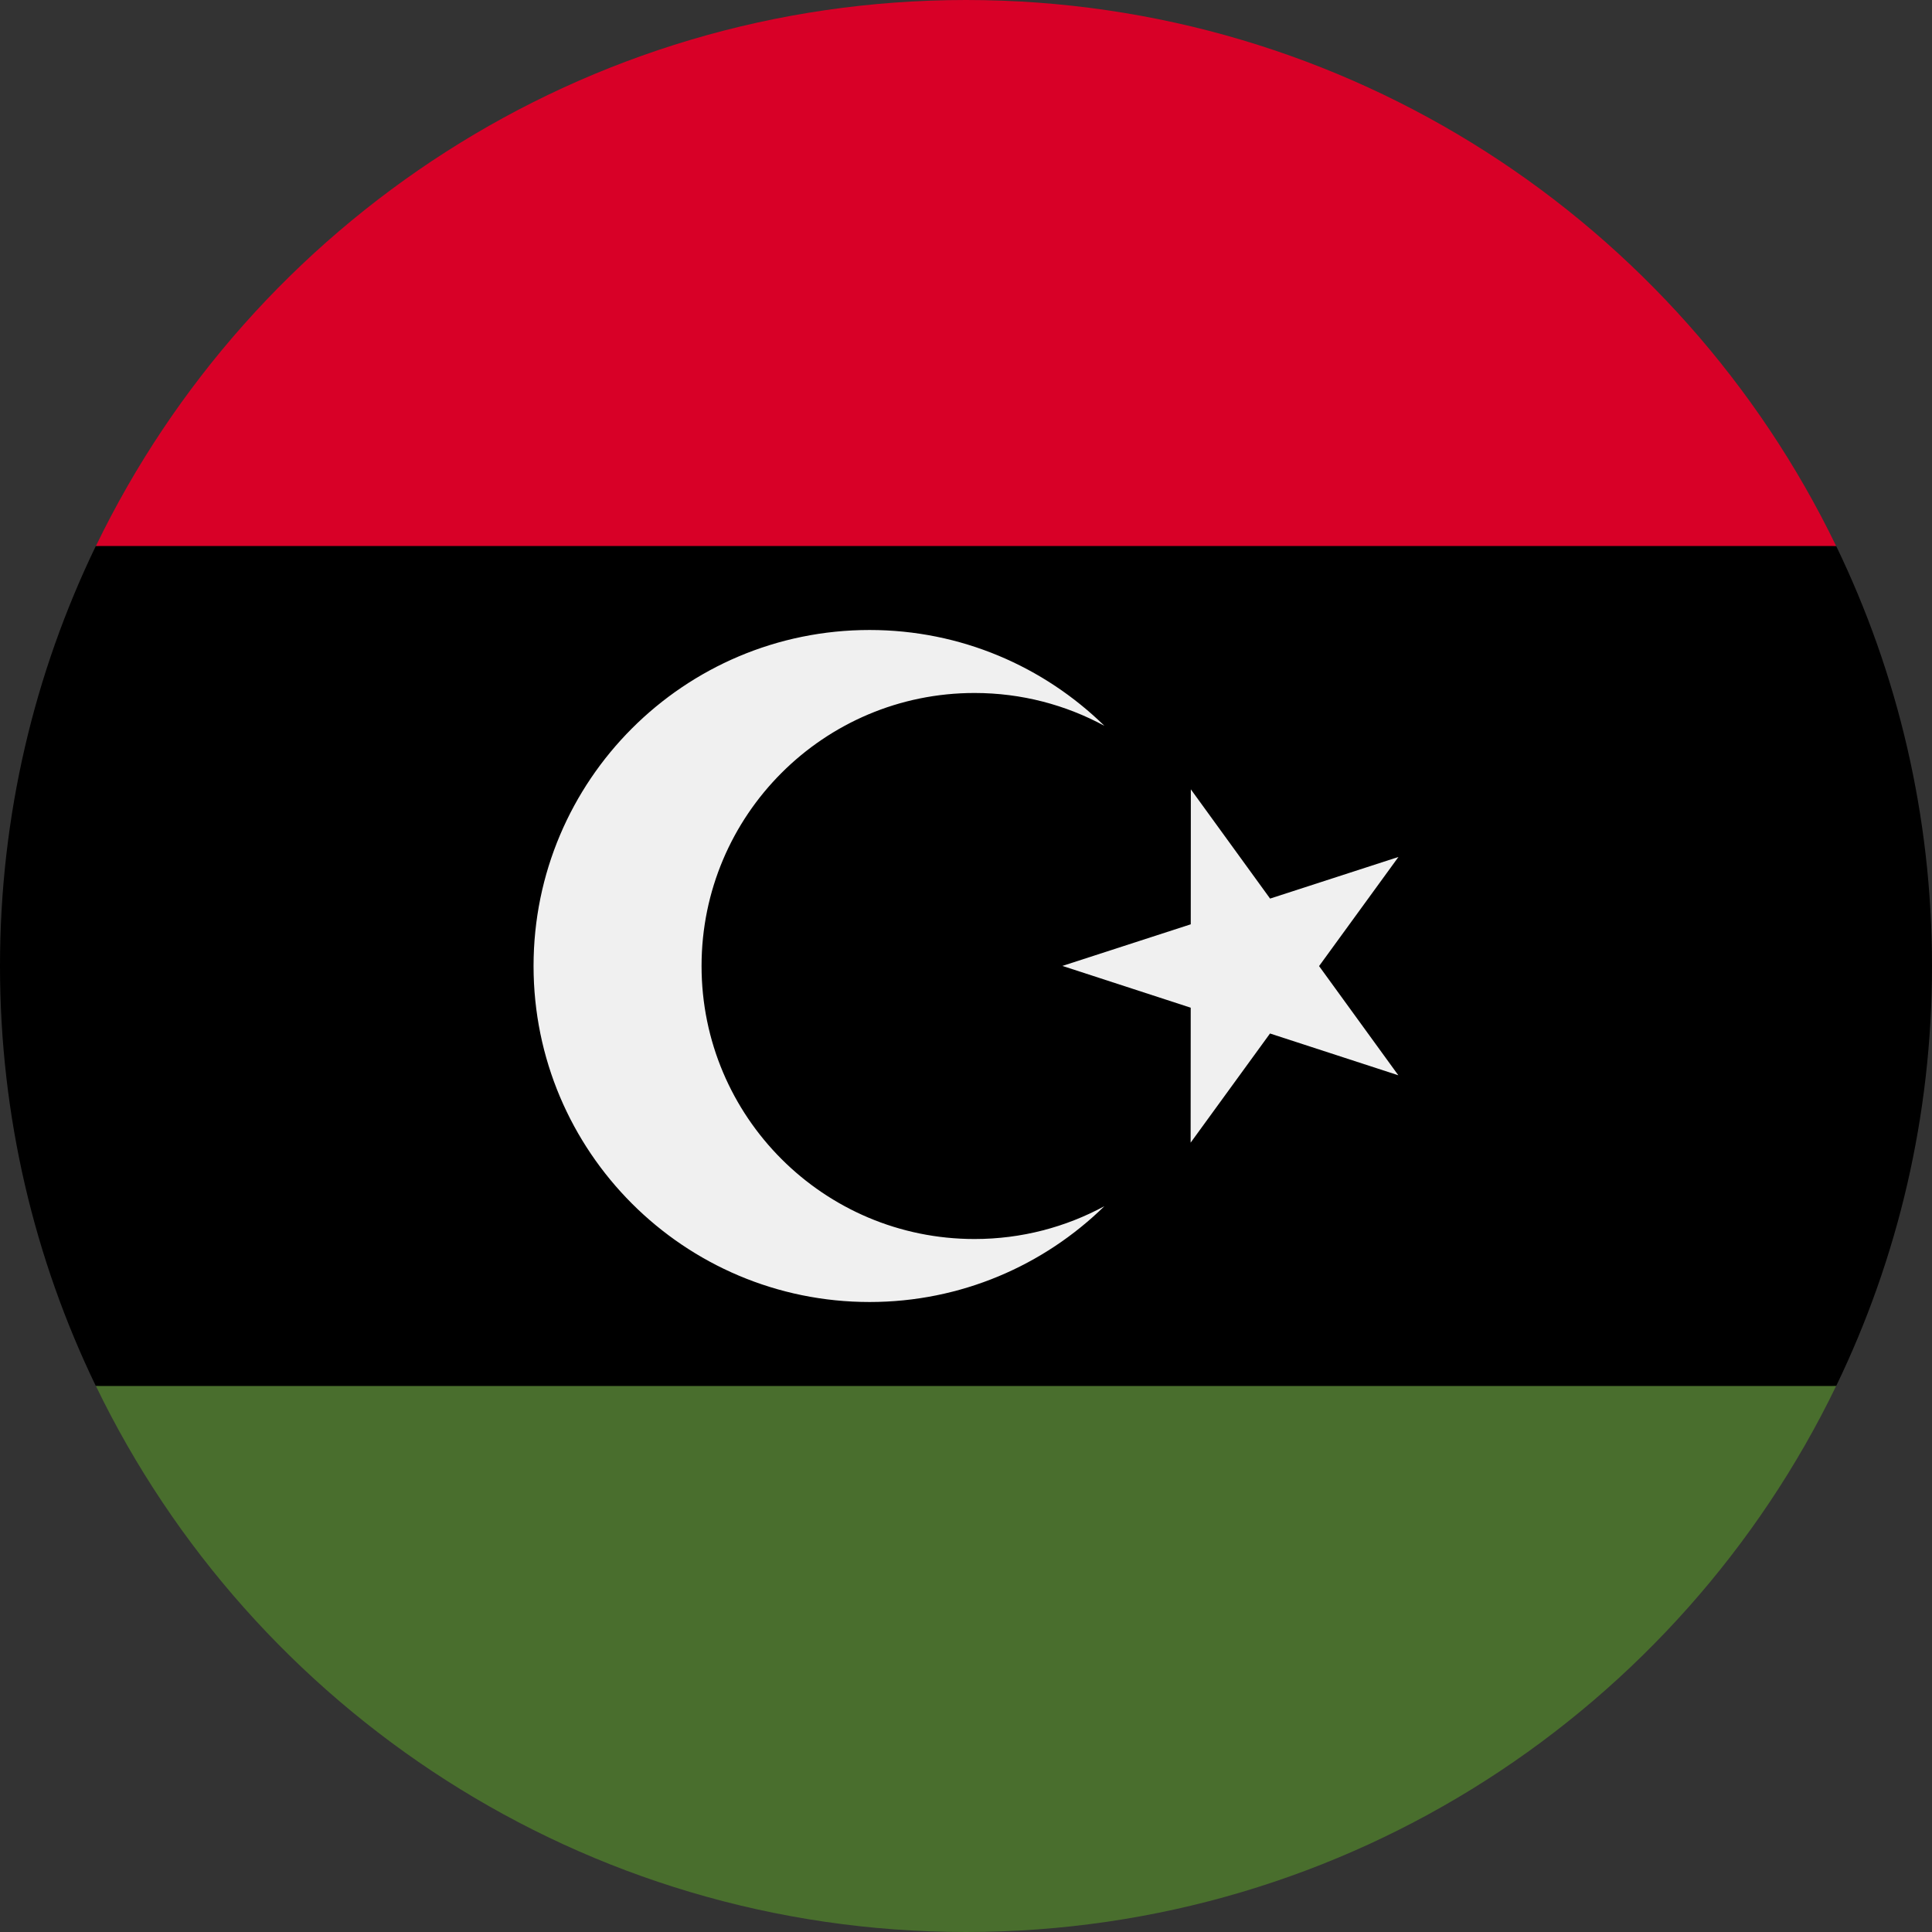
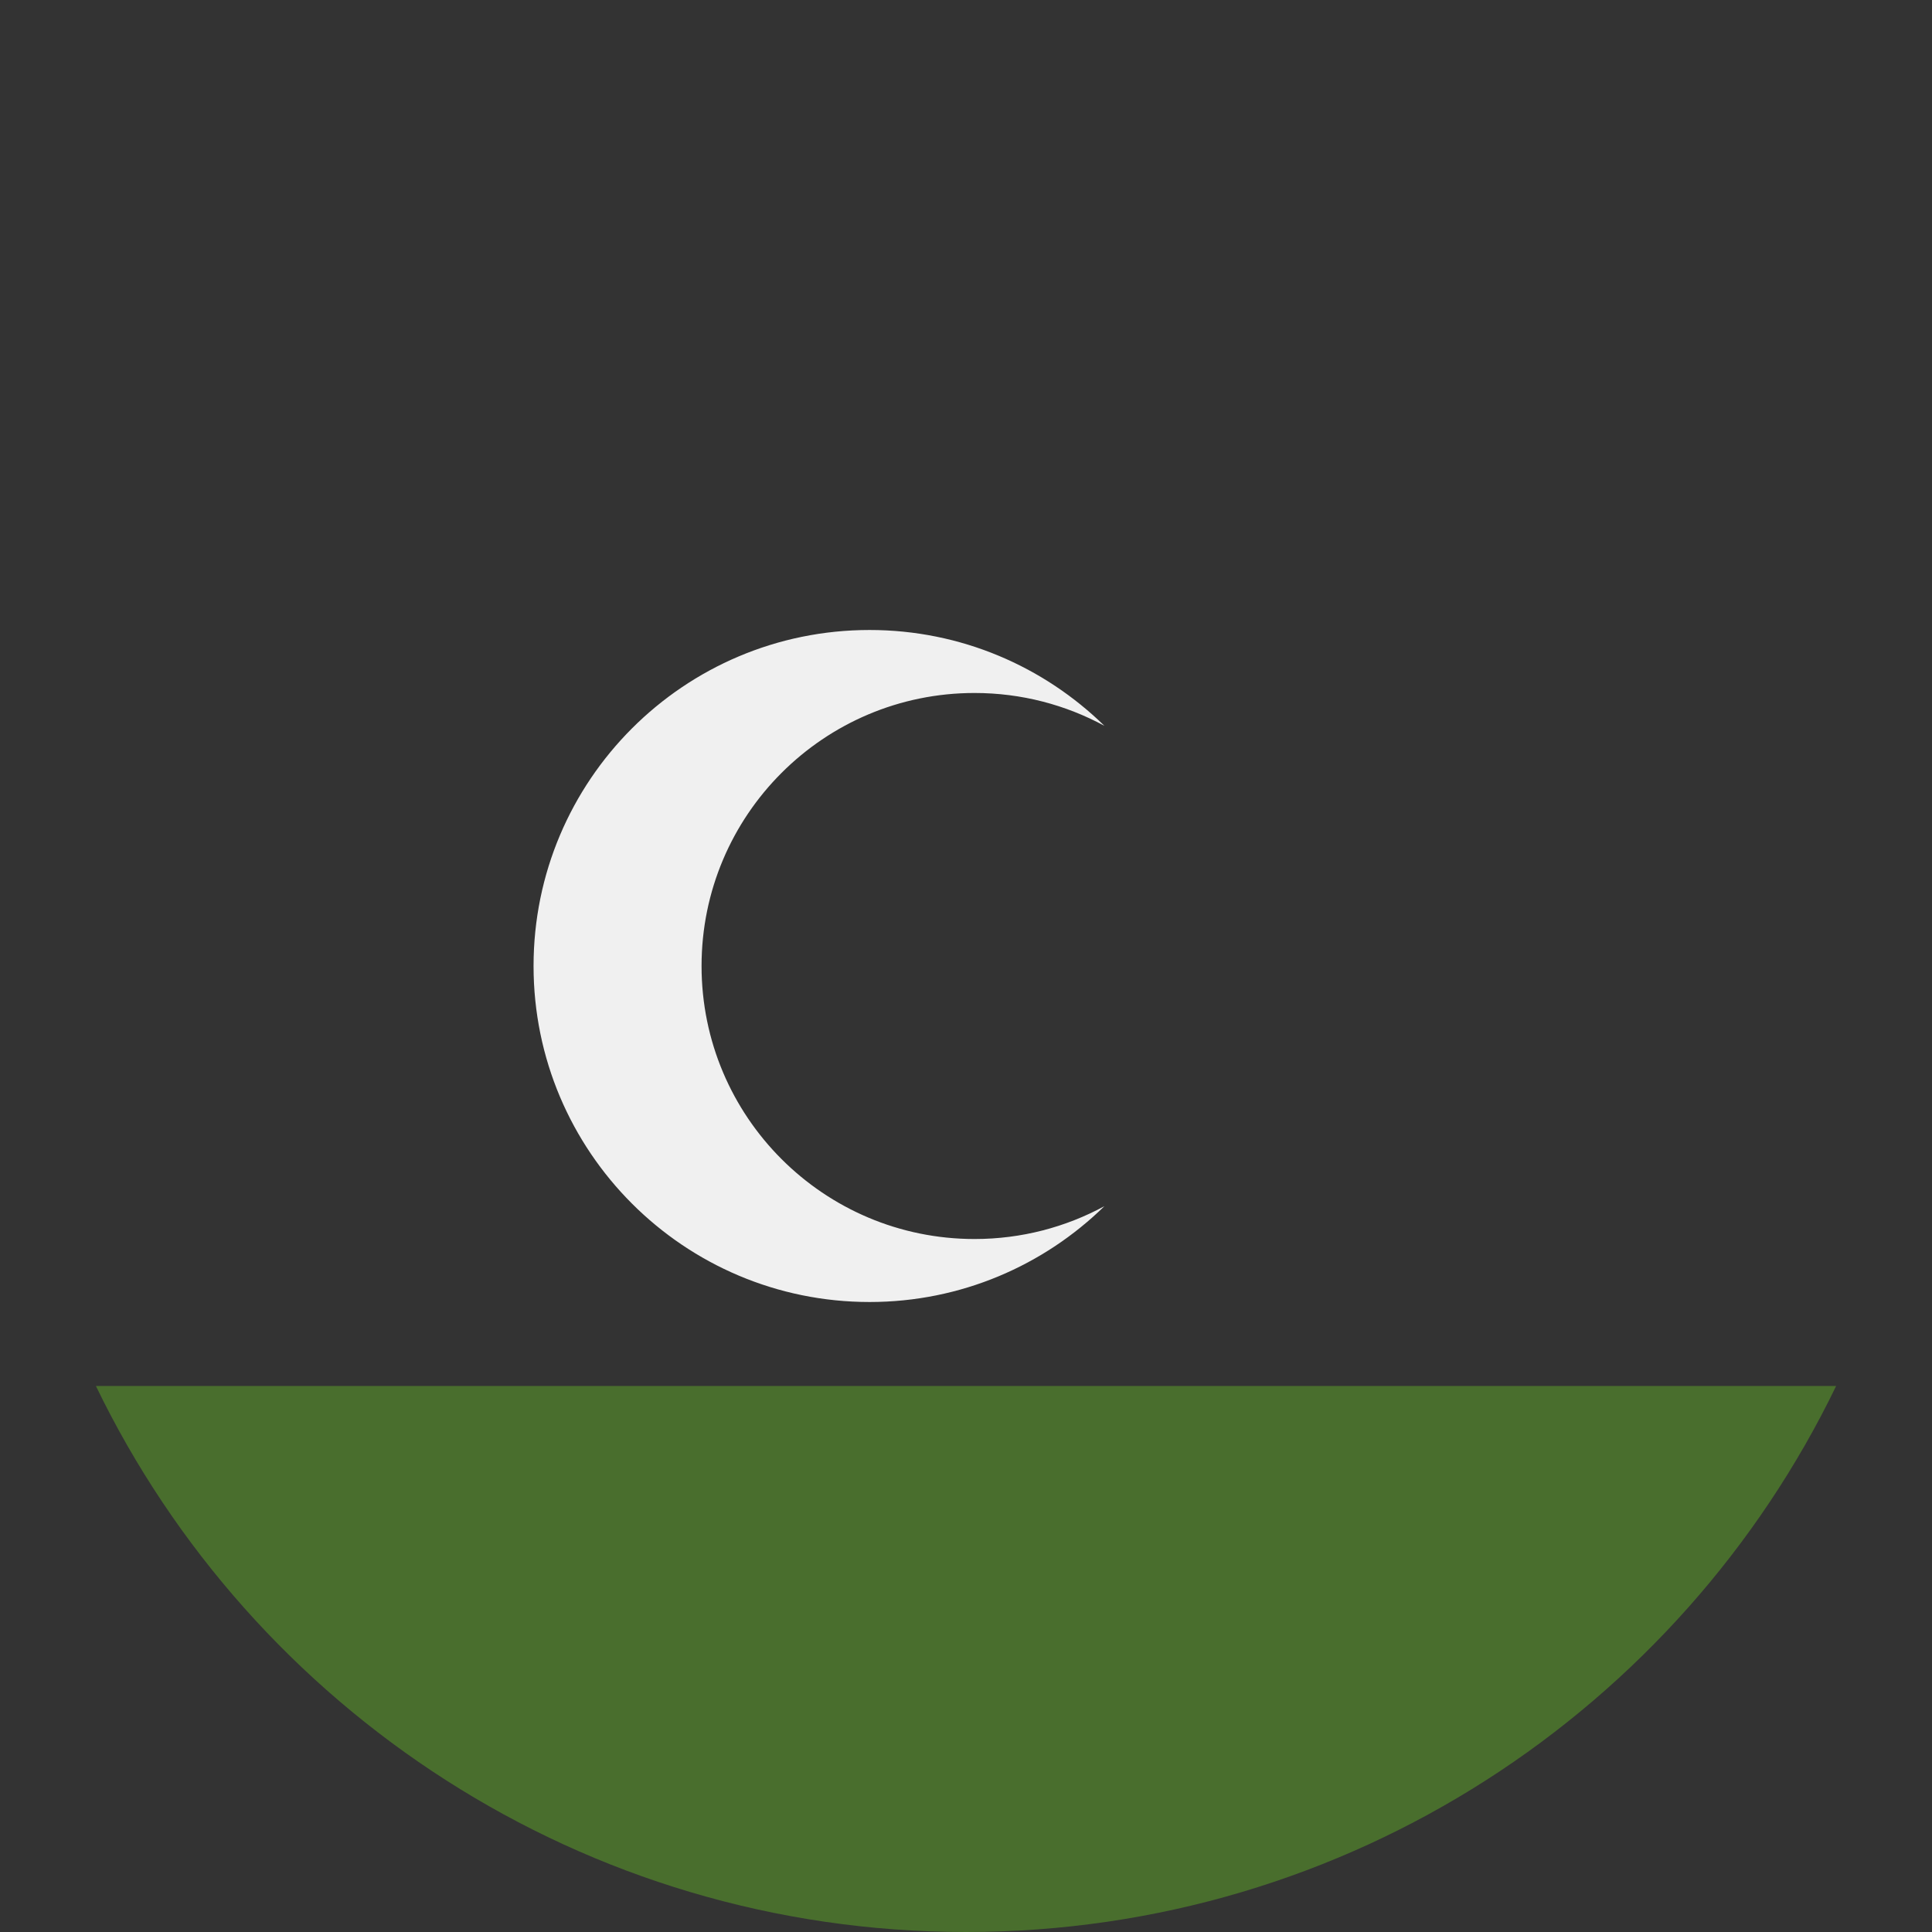
<svg xmlns="http://www.w3.org/2000/svg" width="48" height="48" viewBox="0 0 48 48" fill="none">
  <rect x="0" y="0" width="48" height="48" fill="#333333" stroke="none" />
  <g clip-path="url(#clip0_154_1355)">
-     <path d="M2.381 13.565C0.856 16.721 0 20.26 0 24C0 27.74 0.856 31.279 2.381 34.435L24 36.522L45.619 34.435C47.144 31.279 48 27.74 48 24C48 20.26 47.144 16.721 45.619 13.565L24 11.478L2.381 13.565Z" fill="black" />
    <path d="M2.383 34.435C6.265 42.463 14.486 48 24 48C33.516 48 41.736 42.463 45.618 34.435H2.383Z" fill="#496E2D" />
-     <path d="M2.383 13.565H45.618C41.736 5.537 33.516 0 24 0C14.486 0 6.265 5.537 2.383 13.565Z" fill="#D80027" />
-     <path d="M29.586 19.611L31.555 22.325L34.744 21.291L32.772 24.002L34.741 26.715L31.553 25.677L29.581 28.389L29.583 25.036L26.395 23.998L29.584 22.964L29.586 19.611Z" fill="#F0F0F0" />
    <path d="M24.212 30.783C20.466 30.783 17.43 27.746 17.43 24C17.43 20.254 20.466 17.217 24.212 17.217C25.38 17.217 26.479 17.513 27.439 18.033C25.933 16.561 23.875 15.652 21.604 15.652C16.993 15.652 13.256 19.39 13.256 24C13.256 28.61 16.993 32.348 21.604 32.348C23.875 32.348 25.934 31.439 27.439 29.967C26.479 30.487 25.38 30.783 24.212 30.783Z" fill="#F0F0F0" />
  </g>
  <defs>
    <clipPath id="clip0_154_1355">
      <rect width="48" height="48" fill="white" />
    </clipPath>
  </defs>
</svg>